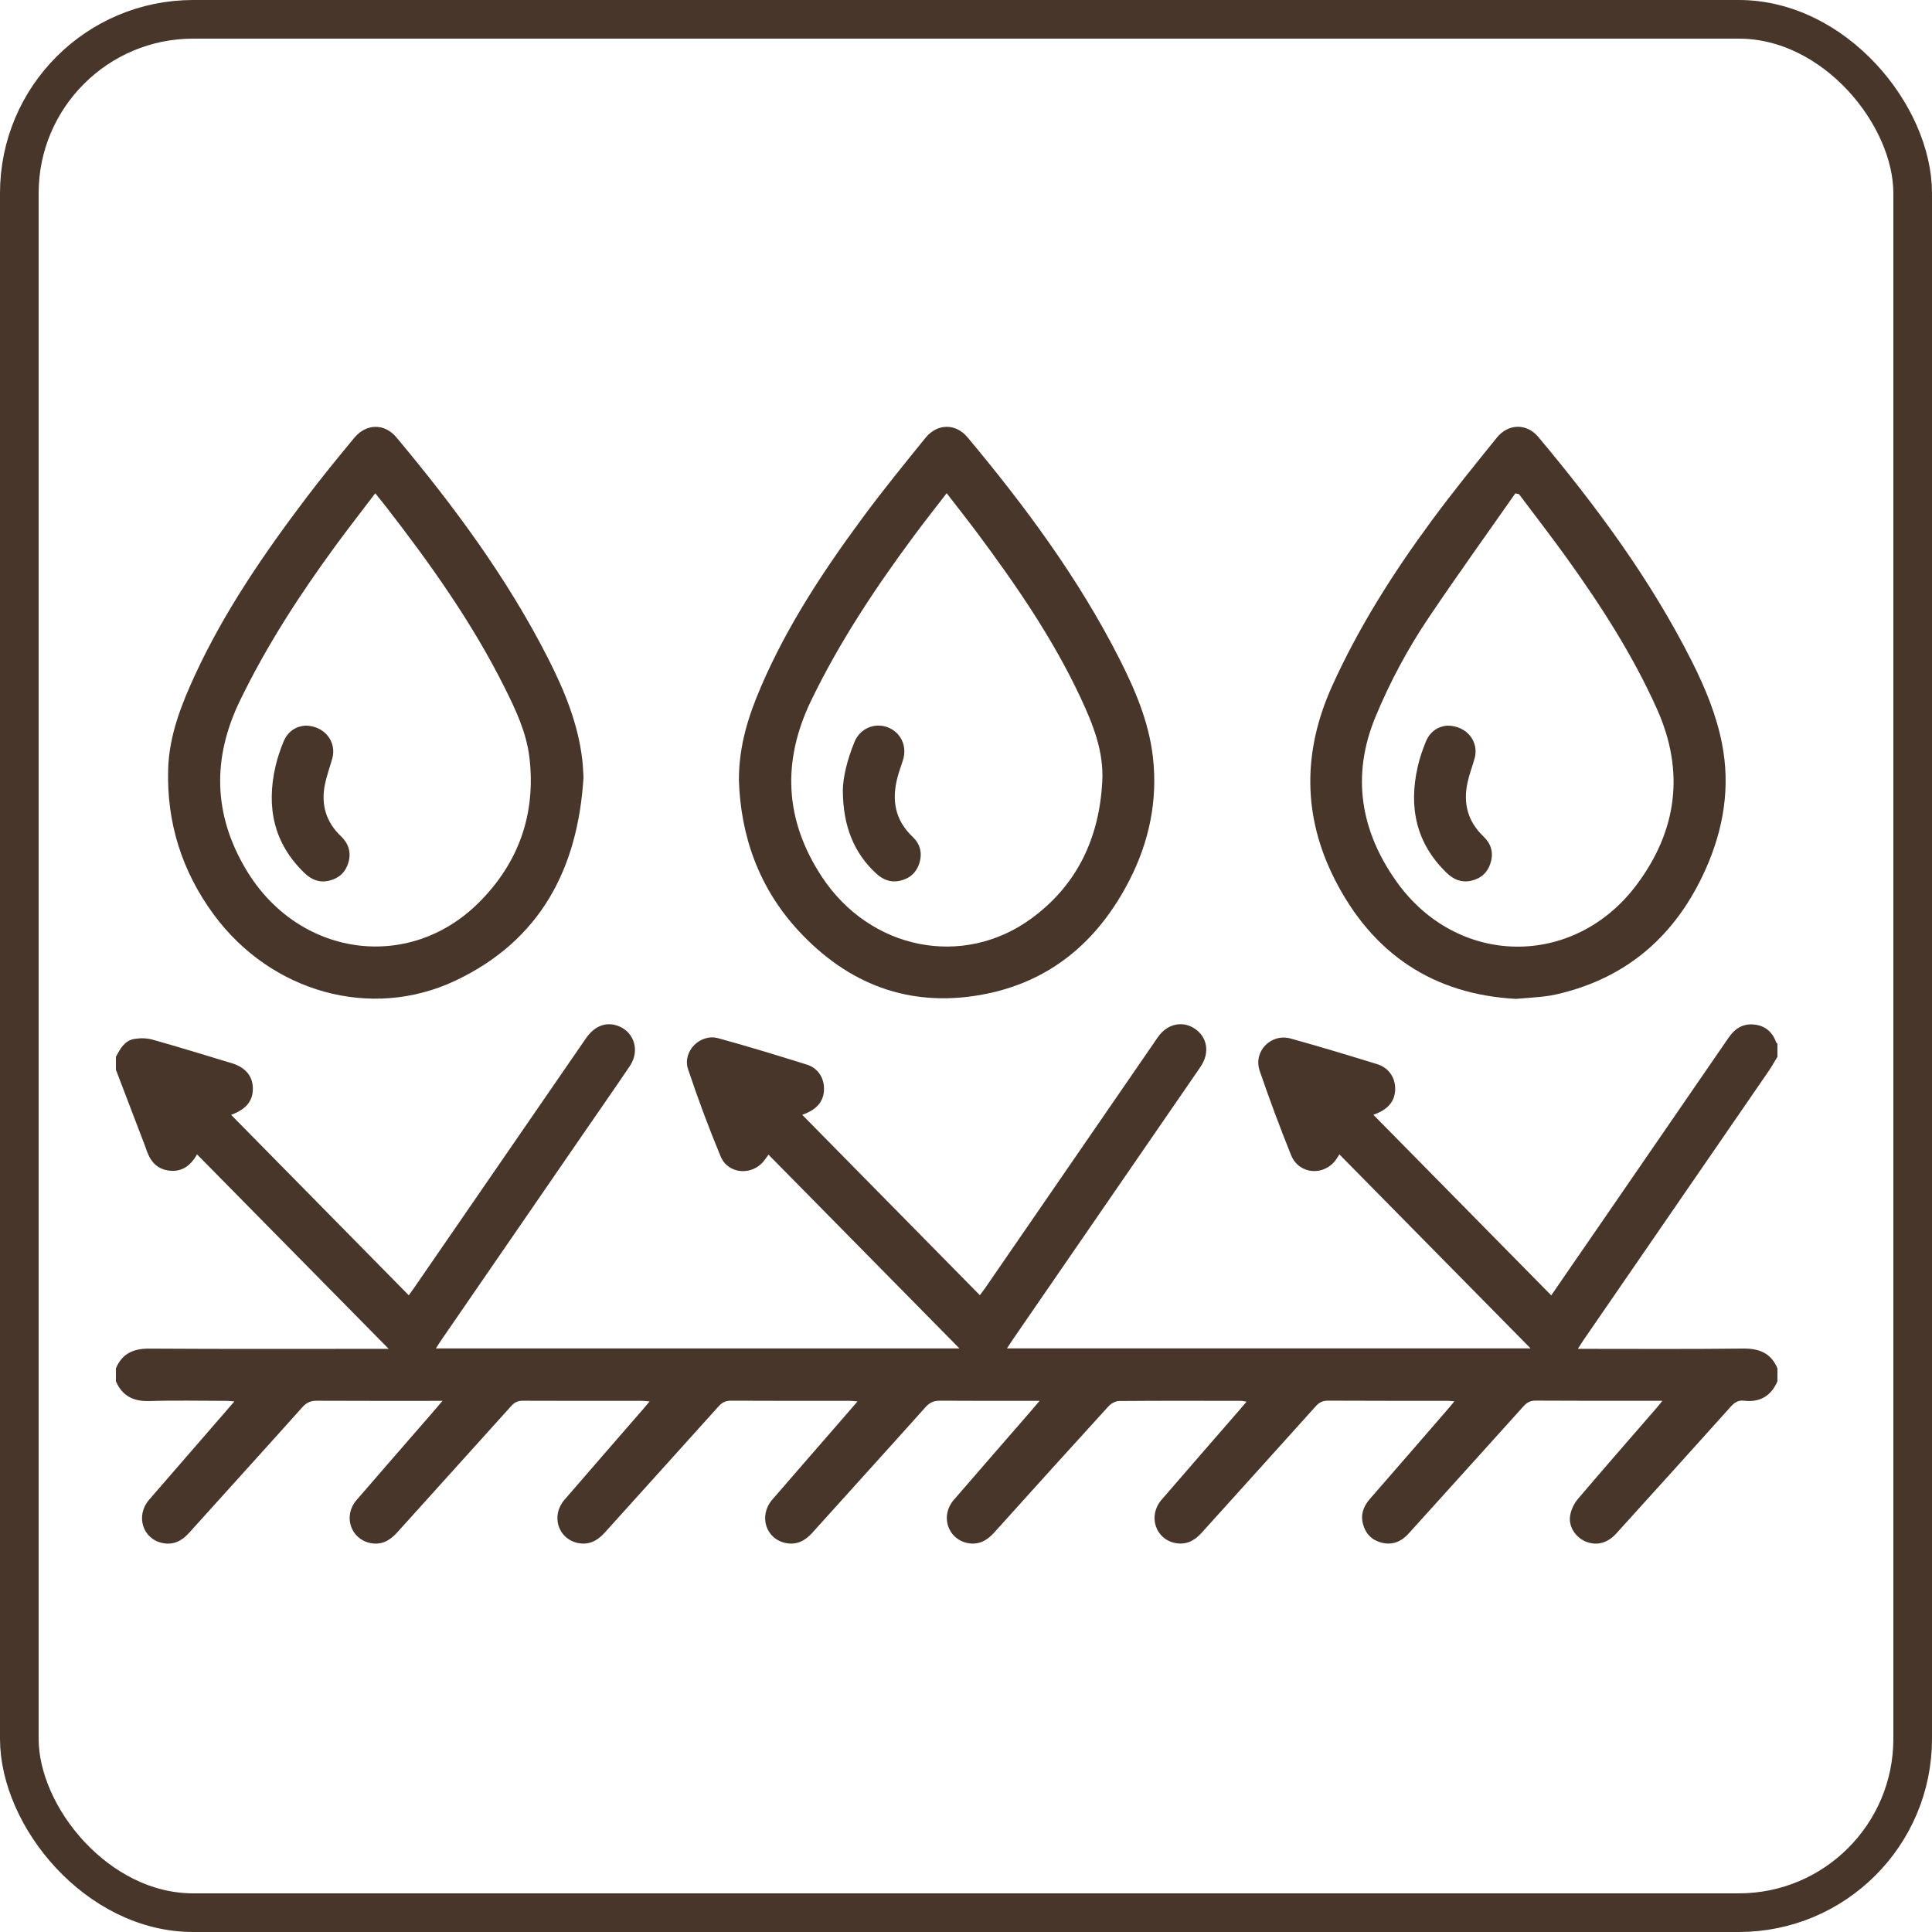
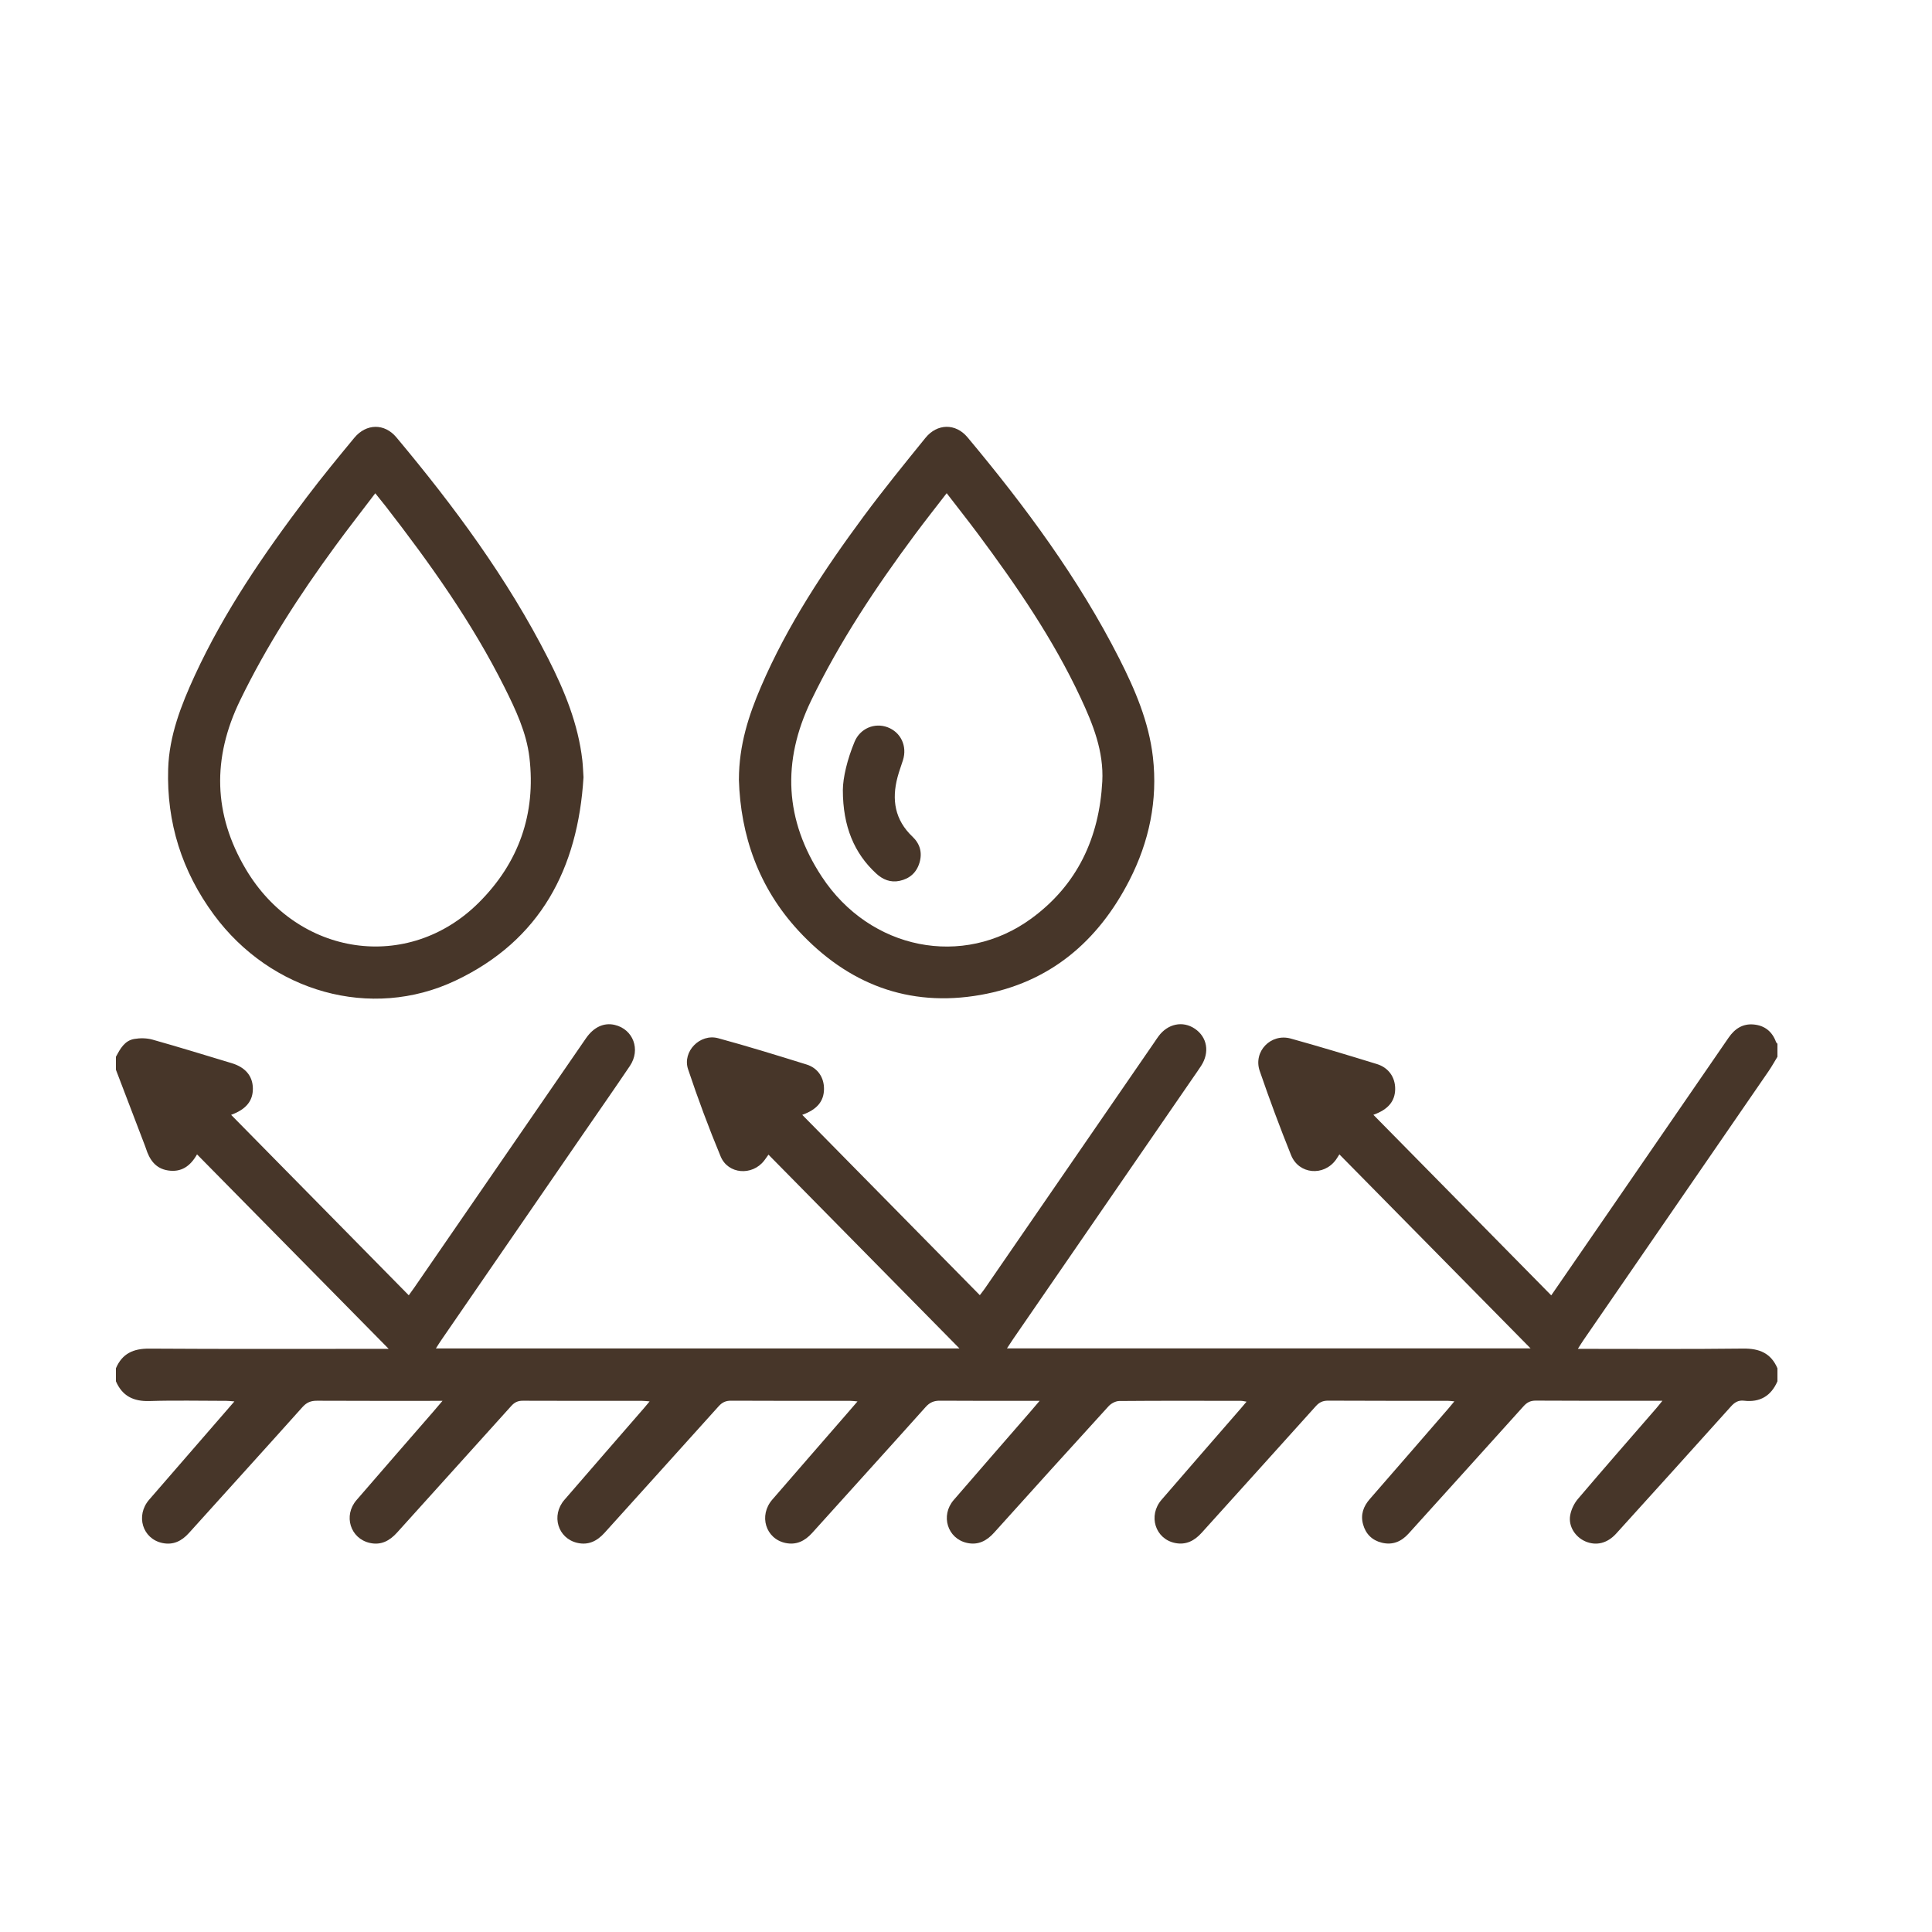
<svg xmlns="http://www.w3.org/2000/svg" width="50" height="50" viewBox="0 0 50 50" fill="none">
  <g clip-path="url(#clip0_82_168)">
    <path d="M46 35.748C45.835 36.128 45.546 36.299 45.134 36.25C44.986 36.233 44.891 36.293 44.794 36.402C43.808 37.501 42.817 38.596 41.826 39.69C41.596 39.943 41.309 40.011 41.031 39.892C40.768 39.779 40.586 39.501 40.636 39.217C40.662 39.068 40.738 38.909 40.836 38.793C41.507 38.004 42.189 37.225 42.868 36.442C42.912 36.392 42.953 36.338 43.023 36.252C42.927 36.252 42.868 36.252 42.809 36.252C41.787 36.252 40.765 36.255 39.743 36.248C39.602 36.248 39.514 36.298 39.424 36.399C38.437 37.497 37.445 38.591 36.456 39.687C36.267 39.897 36.039 39.994 35.761 39.925C35.51 39.863 35.345 39.7 35.276 39.45C35.207 39.199 35.283 38.986 35.452 38.793C36.133 38.013 36.811 37.229 37.489 36.447C37.534 36.395 37.577 36.341 37.639 36.267C37.564 36.26 37.513 36.253 37.461 36.253C36.432 36.252 35.403 36.255 34.374 36.249C34.236 36.248 34.144 36.29 34.052 36.393C33.071 37.487 32.083 38.575 31.1 39.667C30.912 39.876 30.693 39.989 30.413 39.933C29.897 39.829 29.706 39.225 30.06 38.815C30.741 38.026 31.426 37.24 32.11 36.453C32.156 36.4 32.2 36.347 32.261 36.275C32.2 36.266 32.157 36.254 32.114 36.254C31.065 36.252 30.015 36.249 28.965 36.258C28.872 36.259 28.754 36.322 28.689 36.394C27.698 37.479 26.713 38.57 25.73 39.662C25.538 39.877 25.314 39.995 25.024 39.93C24.52 39.817 24.335 39.223 24.681 38.821C25.334 38.063 25.993 37.31 26.649 36.554C26.725 36.466 26.8 36.377 26.906 36.253C26.795 36.253 26.729 36.253 26.663 36.253C25.886 36.253 25.109 36.256 24.332 36.25C24.173 36.248 24.064 36.292 23.955 36.414C22.98 37.504 21.996 38.586 21.018 39.673C20.829 39.882 20.609 39.991 20.328 39.932C19.813 39.822 19.631 39.222 19.986 38.811C20.622 38.075 21.262 37.342 21.899 36.608C21.99 36.503 22.08 36.398 22.192 36.269C22.111 36.262 22.06 36.254 22.008 36.254C20.979 36.253 19.951 36.256 18.922 36.25C18.784 36.249 18.692 36.291 18.599 36.394C17.618 37.488 16.63 38.575 15.647 39.668C15.453 39.883 15.228 39.996 14.939 39.929C14.436 39.812 14.258 39.22 14.606 38.817C15.292 38.022 15.982 37.231 16.67 36.438C16.711 36.391 16.75 36.342 16.812 36.268C16.733 36.262 16.676 36.254 16.619 36.254C15.59 36.253 14.561 36.256 13.533 36.251C13.4 36.25 13.315 36.293 13.229 36.389C12.247 37.482 11.259 38.57 10.276 39.663C10.083 39.877 9.86 39.996 9.571 39.931C9.065 39.817 8.88 39.224 9.226 38.823C9.88 38.065 10.538 37.311 11.194 36.556C11.27 36.468 11.345 36.379 11.452 36.254C11.341 36.254 11.275 36.254 11.209 36.254C10.208 36.254 9.207 36.256 8.206 36.251C8.048 36.25 7.939 36.292 7.829 36.414C6.854 37.504 5.87 38.586 4.891 39.673C4.703 39.882 4.483 39.992 4.202 39.933C3.687 39.824 3.504 39.223 3.86 38.812C4.496 38.076 5.134 37.343 5.772 36.608C5.863 36.504 5.954 36.399 6.066 36.269C5.977 36.262 5.919 36.254 5.861 36.254C5.196 36.254 4.53 36.238 3.866 36.259C3.454 36.271 3.165 36.129 3 35.748V35.411C3.163 35.028 3.454 34.899 3.866 34.902C5.84 34.915 7.813 34.908 9.786 34.908C9.86 34.908 9.933 34.908 10.059 34.908C8.385 33.209 6.748 31.548 5.099 29.875C4.923 30.187 4.686 30.344 4.347 30.291C4.019 30.24 3.867 30.006 3.775 29.717C3.769 29.697 3.761 29.677 3.754 29.658C3.503 29 3.251 28.343 3 27.685C3 27.573 3 27.461 3 27.349C3.11 27.145 3.223 26.931 3.475 26.888C3.627 26.862 3.797 26.864 3.945 26.905C4.631 27.098 5.312 27.308 5.994 27.514C6.351 27.621 6.54 27.848 6.544 28.166C6.549 28.486 6.373 28.71 5.981 28.852C7.515 30.411 9.039 31.957 10.579 33.522C10.633 33.448 10.68 33.384 10.725 33.318C12.205 31.169 13.684 29.02 15.164 26.872C15.365 26.58 15.631 26.458 15.911 26.525C16.387 26.638 16.586 27.164 16.301 27.587C15.898 28.184 15.486 28.775 15.077 29.368C13.859 31.137 12.641 32.905 11.425 34.675C11.379 34.741 11.336 34.811 11.281 34.897H24.83C23.171 33.213 21.537 31.555 19.888 29.882C19.846 29.941 19.813 29.99 19.777 30.036C19.469 30.436 18.842 30.393 18.65 29.928C18.342 29.187 18.061 28.432 17.807 27.671C17.654 27.212 18.117 26.742 18.586 26.869C19.354 27.078 20.115 27.313 20.876 27.55C21.17 27.642 21.33 27.894 21.325 28.189C21.32 28.501 21.147 28.714 20.762 28.852C22.297 30.411 23.821 31.958 25.358 33.519C25.404 33.457 25.447 33.406 25.484 33.352C26.948 31.226 28.411 29.1 29.875 26.974C29.91 26.922 29.945 26.869 29.982 26.819C30.221 26.493 30.611 26.412 30.922 26.623C31.244 26.84 31.311 27.235 31.085 27.584C31.017 27.69 30.943 27.792 30.872 27.896C29.321 30.149 27.77 32.401 26.22 34.654C26.17 34.727 26.122 34.802 26.06 34.896H39.611C37.95 33.211 36.314 31.55 34.663 29.875C34.623 29.937 34.6 29.978 34.573 30.015C34.256 30.449 33.614 30.393 33.413 29.895C33.123 29.175 32.853 28.448 32.601 27.715C32.428 27.212 32.891 26.735 33.405 26.878C34.152 27.085 34.894 27.31 35.635 27.538C35.94 27.632 36.11 27.884 36.107 28.185C36.103 28.497 35.929 28.714 35.543 28.851C37.082 30.414 38.608 31.964 40.146 33.524C40.636 32.812 41.116 32.115 41.596 31.419C42.643 29.898 43.691 28.377 44.736 26.855C44.896 26.622 45.104 26.487 45.388 26.514C45.669 26.54 45.865 26.696 45.963 26.966C45.969 26.984 45.988 26.997 46 27.013V27.349C45.924 27.473 45.854 27.601 45.772 27.72C44.175 30.042 42.577 32.363 40.979 34.684C40.934 34.75 40.893 34.817 40.835 34.908C42.288 34.908 43.7 34.918 45.113 34.901C45.531 34.896 45.833 35.019 46 35.412V35.748L46 35.748Z" fill="#473629" />
    <path d="M15.101 20.116C14.957 22.479 13.986 24.338 11.786 25.379C9.601 26.413 7.011 25.677 5.533 23.67C4.708 22.55 4.31 21.288 4.352 19.9C4.378 19.04 4.688 18.248 5.043 17.477C5.809 15.817 6.839 14.32 7.937 12.869C8.334 12.345 8.751 11.836 9.17 11.33C9.479 10.958 9.951 10.951 10.258 11.318C11.751 13.102 13.131 14.966 14.189 17.048C14.611 17.879 14.964 18.738 15.071 19.677C15.087 19.822 15.091 19.969 15.101 20.115L15.101 20.116ZM9.712 12.766C9.355 13.237 9.007 13.681 8.674 14.137C7.748 15.403 6.898 16.713 6.212 18.129C5.489 19.62 5.519 21.073 6.361 22.493C7.704 24.759 10.567 25.176 12.389 23.362C13.427 22.33 13.874 21.058 13.701 19.6C13.624 18.956 13.346 18.367 13.058 17.791C12.216 16.106 11.129 14.582 9.979 13.099C9.898 12.996 9.815 12.895 9.712 12.766V12.766Z" fill="#473629" />
-     <path d="M39.239 25.851C37.089 25.738 35.516 24.679 34.54 22.752C33.71 21.111 33.714 19.441 34.474 17.757C35.163 16.232 36.053 14.831 37.041 13.489C37.583 12.752 38.161 12.04 38.737 11.327C39.033 10.959 39.511 10.95 39.81 11.307C41.327 13.118 42.725 15.01 43.791 17.128C44.131 17.804 44.42 18.502 44.566 19.248C44.786 20.371 44.605 21.454 44.147 22.483C43.392 24.182 42.133 25.308 40.293 25.731C40.171 25.759 40.045 25.78 39.921 25.793C39.705 25.816 39.489 25.83 39.239 25.85V25.851ZM39.311 12.788C39.279 12.781 39.248 12.775 39.216 12.769C38.467 13.84 37.704 14.9 36.975 15.984C36.432 16.79 35.973 17.647 35.599 18.548C34.966 20.076 35.211 21.506 36.142 22.816C37.714 25.027 40.737 25.067 42.36 22.893C43.401 21.498 43.609 19.97 42.881 18.346C42.251 16.941 41.421 15.657 40.527 14.413C40.132 13.863 39.716 13.329 39.31 12.787L39.311 12.788Z" fill="#473629" />
    <path d="M19.123 20.169C19.125 19.285 19.374 18.516 19.696 17.768C20.377 16.184 21.322 14.756 22.341 13.377C22.856 12.68 23.404 12.007 23.95 11.333C24.254 10.957 24.731 10.95 25.038 11.316C26.53 13.101 27.911 14.964 28.968 17.046C29.377 17.852 29.732 18.682 29.837 19.591C29.966 20.715 29.74 21.783 29.23 22.78C28.416 24.369 27.162 25.435 25.374 25.749C23.51 26.077 21.937 25.462 20.666 24.089C19.634 22.973 19.164 21.622 19.122 20.168L19.123 20.169ZM24.5 12.764C24.213 13.137 23.94 13.481 23.679 13.833C22.669 15.194 21.733 16.598 20.993 18.129C20.229 19.71 20.309 21.229 21.267 22.687C22.514 24.585 24.924 25.065 26.693 23.77C27.883 22.899 28.448 21.681 28.527 20.226C28.569 19.446 28.286 18.742 27.965 18.056C27.254 16.535 26.307 15.158 25.309 13.816C25.051 13.47 24.783 13.132 24.5 12.764H24.5Z" fill="#473629" />
-     <path d="M7.903 18.779C8.406 18.782 8.721 19.206 8.598 19.636C8.535 19.857 8.455 20.075 8.409 20.3C8.305 20.816 8.432 21.268 8.821 21.639C9.018 21.827 9.096 22.057 9.015 22.326C8.941 22.576 8.773 22.73 8.522 22.791C8.276 22.852 8.067 22.772 7.889 22.602C7.082 21.831 6.887 20.889 7.13 19.832C7.18 19.615 7.253 19.401 7.337 19.195C7.449 18.924 7.669 18.792 7.902 18.78L7.903 18.779Z" fill="#473629" />
-     <path d="M37.458 18.78C37.961 18.778 38.284 19.199 38.163 19.627C38.105 19.836 38.025 20.038 37.98 20.249C37.863 20.787 37.983 21.259 38.392 21.648C38.584 21.829 38.656 22.056 38.58 22.317C38.506 22.576 38.332 22.735 38.072 22.794C37.826 22.849 37.619 22.763 37.442 22.592C36.645 21.824 36.452 20.888 36.691 19.839C36.74 19.622 36.814 19.409 36.897 19.202C37.007 18.929 37.224 18.795 37.458 18.779L37.458 18.78Z" fill="#473629" />
    <path d="M21.813 20.447C21.815 20.125 21.927 19.651 22.117 19.195C22.26 18.853 22.631 18.696 22.967 18.82C23.314 18.949 23.484 19.31 23.368 19.675C23.322 19.821 23.267 19.965 23.228 20.114C23.073 20.697 23.158 21.22 23.616 21.654C23.808 21.836 23.874 22.064 23.797 22.325C23.72 22.584 23.543 22.739 23.284 22.796C23.047 22.847 22.846 22.765 22.671 22.602C22.114 22.088 21.813 21.395 21.813 20.447H21.813Z" fill="#473629" />
  </g>
-   <rect x="0.5" y="0.5" width="49" height="49" rx="4.5" stroke="#473629" />
  <defs>
    <clipPath id="clip0_82_168">
      <rect width="43" height="43" fill="white" transform="translate(3 4)" />
    </clipPath>
  </defs>
</svg>